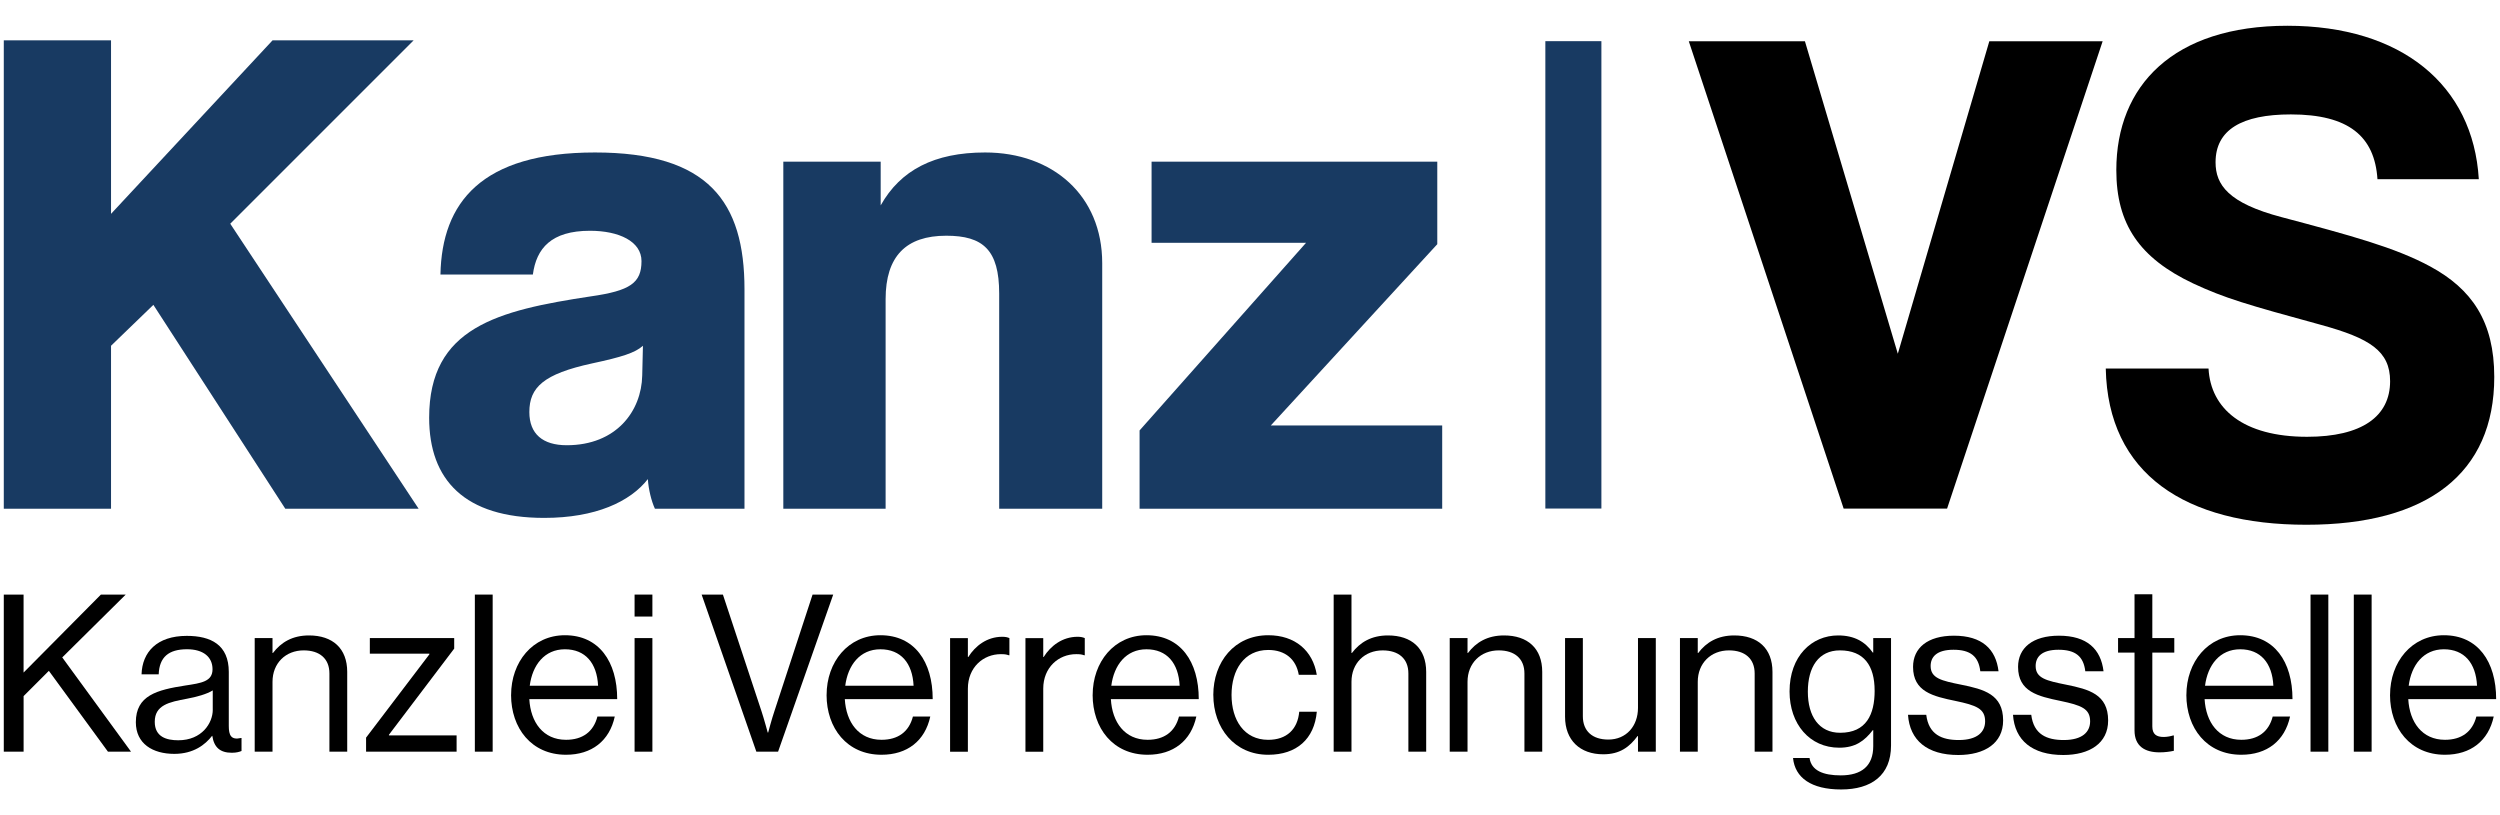
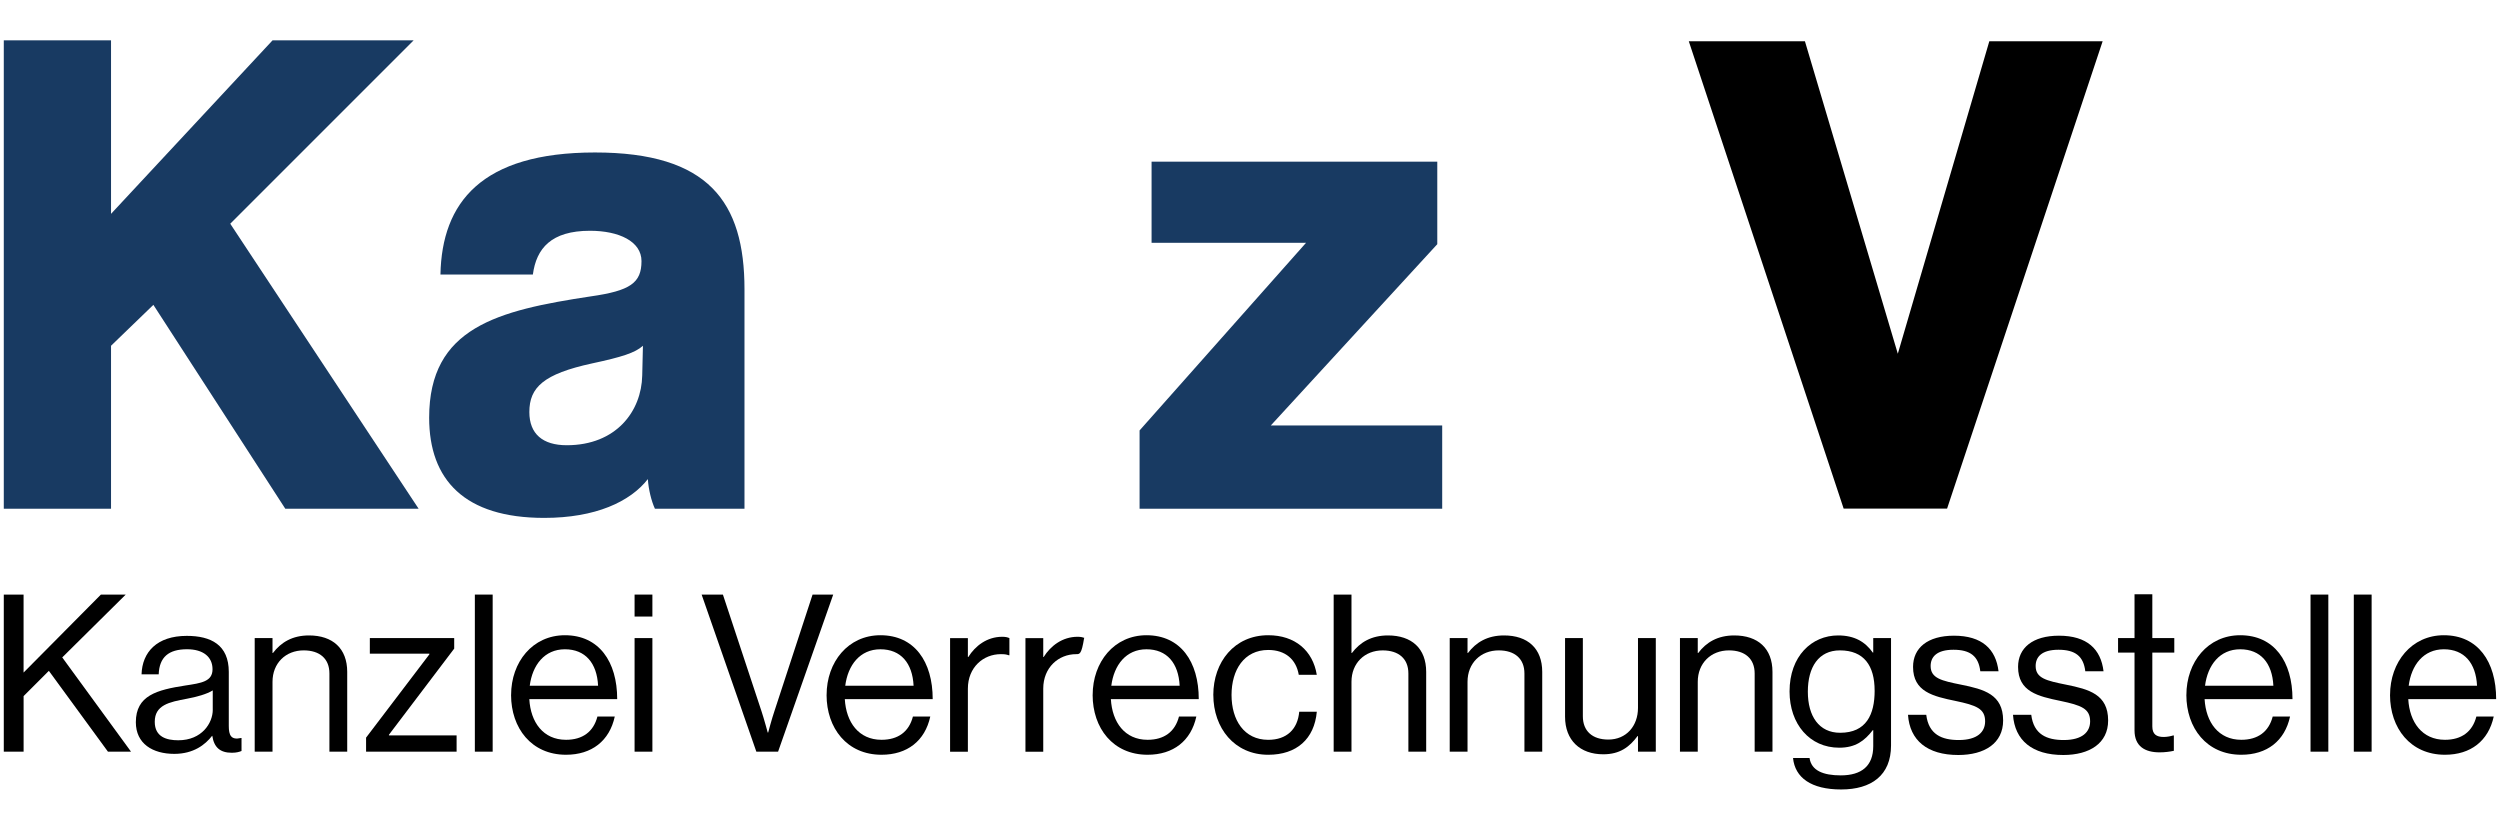
<svg xmlns="http://www.w3.org/2000/svg" width="184" height="60" viewBox="0 0 184 60" fill="none">
  <g clip-path="url(#clip0_1760_33554)">
-     <path d="M117.863 3.03H113.738V37.429H117.863V3.03Z" fill="#183A62" />
    <path d="M135.692 37.431L124.295 3.035H132.842L139.679 26.035L146.414 3.035H154.755L143.306 37.431H135.692Z" fill="black" />
-     <path d="M174.981 13.187C174.774 10.027 172.856 8.421 168.608 8.421C164.982 8.421 163.065 9.56 163.065 11.943C163.065 13.601 163.998 14.947 167.934 15.984C173.01 17.332 176.274 18.211 178.864 19.611C181.92 21.269 183.578 23.652 183.578 27.744C183.578 34.841 178.658 38.622 169.748 38.622C160.838 38.622 155.141 34.893 154.984 27.123H162.548C162.704 30.075 165.086 32.148 169.8 32.148C173.841 32.148 175.912 30.646 175.912 28.056C175.912 25.829 174.41 24.896 170.835 23.913C165.344 22.411 163.738 21.944 161.407 20.857C157.47 18.992 155.761 16.505 155.761 12.516C155.761 6.3 159.957 1.896 168.35 1.896C176.743 1.896 182.026 6.247 182.44 13.189H174.981V13.187Z" fill="black" />
    <path d="M0.279 43.761H1.735V49.501L7.427 43.761H9.254L4.581 48.386L9.643 55.323H7.945L3.596 49.373L1.737 51.231V55.323H0.279V43.761Z" fill="black" />
    <path d="M15.625 54.159H15.608C15.106 54.806 14.249 55.485 12.827 55.485C11.243 55.485 9.998 54.741 9.998 53.155C9.998 51.183 11.55 50.778 13.636 50.454C14.816 50.276 15.642 50.163 15.642 49.257C15.642 48.352 14.963 47.785 13.766 47.785C12.407 47.785 11.729 48.367 11.68 49.629H10.418C10.466 48.012 11.534 46.8 13.749 46.8C15.528 46.8 16.839 47.463 16.839 49.453V53.431C16.839 54.109 17.001 54.481 17.727 54.319H17.776V55.273C17.614 55.338 17.404 55.403 17.064 55.403C16.207 55.403 15.753 55.014 15.625 54.157V54.159ZM15.658 52.235V50.813C15.222 51.088 14.461 51.298 13.751 51.428C12.441 51.67 11.39 51.897 11.39 53.126C11.39 54.241 12.264 54.484 13.121 54.484C14.867 54.484 15.66 53.208 15.66 52.237L15.658 52.235Z" fill="black" />
    <path d="M20.057 48.062H20.088C20.687 47.27 21.527 46.768 22.741 46.768C24.486 46.768 25.555 47.722 25.555 49.452V55.323H24.245V49.566C24.245 48.482 23.533 47.868 22.352 47.868C21.027 47.868 20.057 48.807 20.057 50.181V55.323H18.746V46.963H20.057V48.064V48.062Z" fill="black" />
    <path d="M26.945 54.287L31.602 48.159V48.11H27.22V46.961H33.429V47.738L28.626 54.077V54.126H33.606V55.323H26.943V54.287H26.945Z" fill="black" />
    <path d="M34.949 43.761H36.26V55.323H34.949V43.761Z" fill="black" />
    <path d="M37.617 51.151C37.617 48.725 39.201 46.753 41.578 46.753C44.084 46.753 45.426 48.694 45.426 51.458H38.957C39.054 53.155 39.976 54.449 41.658 54.449C42.87 54.449 43.679 53.867 43.971 52.735H45.248C44.859 54.531 43.551 55.55 41.658 55.55C39.104 55.55 37.615 53.577 37.615 51.151H37.617ZM38.991 50.471H44.019C43.939 48.805 43.08 47.787 41.577 47.787C40.073 47.787 39.184 48.95 38.989 50.471H38.991Z" fill="black" />
    <path d="M46.705 43.761H48.016V45.378H46.705V43.761ZM46.705 46.963H48.016V55.323H46.705V46.963Z" fill="black" />
    <path d="M51.637 43.761H53.206L56.052 52.364C56.23 52.897 56.505 53.916 56.505 53.916H56.537C56.537 53.916 56.812 52.88 56.99 52.364L59.805 43.761H61.325L57.267 55.323H55.667L51.64 43.761H51.637Z" fill="black" />
    <path d="M60.838 51.151C60.838 48.725 62.422 46.753 64.799 46.753C67.305 46.753 68.647 48.694 68.647 51.458H62.178C62.275 53.155 63.197 54.449 64.879 54.449C66.091 54.449 66.9 53.867 67.192 52.735H68.469C68.08 54.531 66.771 55.55 64.879 55.55C62.325 55.55 60.836 53.577 60.836 51.151H60.838ZM62.212 50.471H67.24C67.16 48.805 66.301 47.787 64.797 47.787C63.293 47.787 62.405 48.95 62.21 50.471H62.212Z" fill="black" />
    <path d="M71.236 48.354H71.268C71.77 47.545 72.642 46.867 73.759 46.867C74.001 46.867 74.131 46.898 74.292 46.963V48.226H74.244C74.051 48.16 73.921 48.146 73.662 48.146C72.368 48.146 71.236 49.116 71.236 50.685V55.327H69.926V46.967H71.236V48.358V48.354Z" fill="black" />
-     <path d="M76.783 48.354H76.815C77.317 47.545 78.189 46.867 79.306 46.867C79.547 46.867 79.677 46.898 79.839 46.963V48.226H79.791C79.598 48.16 79.468 48.146 79.209 48.146C77.915 48.146 76.783 49.116 76.783 50.685V55.327H75.473V46.967H76.783V48.358V48.354Z" fill="black" />
+     <path d="M76.783 48.354H76.815C77.317 47.545 78.189 46.867 79.306 46.867C79.547 46.867 79.677 46.898 79.839 46.963H79.791C79.598 48.16 79.468 48.146 79.209 48.146C77.915 48.146 76.783 49.116 76.783 50.685V55.327H75.473V46.967H76.783V48.358V48.354Z" fill="black" />
    <path d="M80.42 51.151C80.42 48.725 82.004 46.753 84.381 46.753C86.887 46.753 88.229 48.694 88.229 51.458H81.76C81.857 53.155 82.779 54.449 84.461 54.449C85.673 54.449 86.482 53.867 86.774 52.735H88.051C87.662 54.531 86.353 55.55 84.461 55.55C81.907 55.55 80.418 53.577 80.418 51.151H80.42ZM81.794 50.471H86.822C86.742 48.805 85.883 47.787 84.379 47.787C82.876 47.787 81.987 48.95 81.792 50.471H81.794Z" fill="black" />
    <path d="M89.299 51.151C89.299 48.725 90.851 46.753 93.342 46.753C95.314 46.753 96.625 47.885 96.915 49.664H95.589C95.396 48.532 94.602 47.837 93.342 47.837C91.563 47.837 90.641 49.309 90.641 51.151C90.641 52.993 91.563 54.451 93.342 54.451C94.701 54.451 95.509 53.674 95.623 52.382H96.917C96.738 54.388 95.43 55.551 93.344 55.551C90.853 55.551 89.301 53.579 89.301 51.153L89.299 51.151Z" fill="black" />
    <path d="M99.469 48.062H99.5C100.099 47.27 100.939 46.768 102.153 46.768C103.899 46.768 104.967 47.722 104.967 49.453V55.323H103.657V49.566C103.657 48.482 102.945 47.869 101.764 47.869C100.439 47.869 99.469 48.807 99.469 50.181V55.323H98.158V43.761H99.469V48.062Z" fill="black" />
    <path d="M108.01 48.062H108.041C108.64 47.27 109.48 46.768 110.694 46.768C112.44 46.768 113.508 47.722 113.508 49.452V55.323H112.198V49.566C112.198 48.482 111.486 47.868 110.306 47.868C108.98 47.868 108.01 48.807 108.01 50.181V55.323H106.699V46.963H108.01V48.064V48.062Z" fill="black" />
    <path d="M120.556 55.323V54.174H120.524C119.926 54.983 119.214 55.516 118.002 55.516C116.288 55.516 115.188 54.481 115.188 52.75V46.961H116.498V52.718C116.498 53.802 117.193 54.432 118.374 54.432C119.699 54.432 120.556 53.43 120.556 52.103V46.961H121.867V55.321H120.556V55.323Z" fill="black" />
    <path d="M124.955 48.062H124.987C125.585 47.27 126.425 46.768 127.639 46.768C129.385 46.768 130.454 47.722 130.454 49.452V55.323H129.143V49.566C129.143 48.482 128.431 47.868 127.251 47.868C125.925 47.868 124.955 48.807 124.955 50.181V55.323H123.645V46.963H124.955V48.064V48.062Z" fill="black" />
    <path d="M131.971 55.791H133.183C133.313 56.713 134.185 57.068 135.479 57.068C137.014 57.068 137.871 56.373 137.871 54.917V53.737H137.84C137.224 54.529 136.563 55.031 135.366 55.031C133.198 55.031 131.711 53.3 131.711 50.891C131.711 48.287 133.345 46.768 135.284 46.768C136.496 46.768 137.273 47.236 137.838 48.03H137.87V46.963H139.18V54.871C139.18 57.07 137.725 58.105 135.509 58.105C133.293 58.105 132.112 57.232 131.967 55.793L131.971 55.791ZM137.972 50.828C137.972 49.001 137.195 47.868 135.418 47.868C133.849 47.868 133.057 49.097 133.057 50.908C133.057 52.718 133.882 53.932 135.434 53.932C137.358 53.932 137.974 52.59 137.974 50.828H137.972Z" fill="black" />
    <path d="M140.43 52.607H141.772C141.95 54.063 142.921 54.466 144.164 54.466C145.538 54.466 146.105 53.867 146.105 53.092C146.105 52.154 145.458 51.912 143.922 51.588C142.274 51.248 140.801 50.91 140.801 49.083C140.801 47.692 141.868 46.787 143.809 46.787C145.878 46.787 146.897 47.774 147.092 49.406H145.75C145.62 48.306 145.023 47.822 143.777 47.822C142.532 47.822 142.095 48.356 142.095 49.019C142.095 49.925 142.904 50.103 144.343 50.393C146.025 50.733 147.43 51.105 147.43 53.029C147.43 54.711 146.057 55.568 144.131 55.568C141.835 55.568 140.558 54.485 140.428 52.609L140.43 52.607Z" fill="black" />
    <path d="M148.158 52.607H149.5C149.679 54.063 150.649 54.466 151.893 54.466C153.266 54.466 153.833 53.867 153.833 53.092C153.833 52.154 153.186 51.912 151.651 51.588C150.002 51.248 148.53 50.91 148.53 49.083C148.53 47.692 149.597 46.787 151.538 46.787C153.607 46.787 154.625 47.774 154.82 49.406H153.478C153.348 48.306 152.751 47.822 151.506 47.822C150.261 47.822 149.824 48.356 149.824 49.019C149.824 49.925 150.632 50.103 152.071 50.393C153.753 50.733 155.159 51.105 155.159 53.029C155.159 54.711 153.785 55.568 151.859 55.568C149.563 55.568 148.286 54.485 148.156 52.609L148.158 52.607Z" fill="black" />
    <path d="M155.889 46.963H157.101V43.736H158.411V46.963H160.028V48.03H158.411V53.464C158.411 54.046 158.718 54.241 159.251 54.241C159.51 54.241 159.802 54.176 159.947 54.128H159.995V55.26C159.688 55.325 159.331 55.373 158.945 55.373C157.878 55.373 157.101 54.936 157.101 53.756V48.032H155.889V46.965V46.963Z" fill="black" />
    <path d="M160.918 51.151C160.918 48.725 162.502 46.753 164.879 46.753C167.385 46.753 168.727 48.694 168.727 51.458H162.258C162.355 53.155 163.277 54.449 164.959 54.449C166.171 54.449 166.98 53.867 167.272 52.735H168.549C168.16 54.531 166.852 55.55 164.959 55.55C162.405 55.55 160.916 53.577 160.916 51.151H160.918ZM162.292 50.471H167.32C167.24 48.805 166.381 47.787 164.877 47.787C163.373 47.787 162.485 48.95 162.29 50.471H162.292Z" fill="black" />
    <path d="M170.055 43.761H171.365V55.323H170.055V43.761Z" fill="black" />
    <path d="M173.24 43.761H174.551V55.323H173.24V43.761Z" fill="black" />
    <path d="M175.908 51.151C175.908 48.725 177.492 46.753 179.869 46.753C182.375 46.753 183.717 48.694 183.717 51.458H177.248C177.345 53.155 178.267 54.449 179.949 54.449C181.161 54.449 181.97 53.867 182.262 52.735H183.539C183.15 54.531 181.842 55.55 179.949 55.55C177.395 55.55 175.906 53.577 175.906 51.151H175.908ZM177.282 50.471H182.31C182.23 48.805 181.371 47.787 179.868 47.787C178.364 47.787 177.475 48.95 177.28 50.471H177.282Z" fill="black" />
    <path d="M20.997 37.442L11.288 22.437L8.172 25.448V37.442H0.279V2.967H8.172V15.739L20.062 2.967H30.446L16.946 16.466L30.81 37.442H20.997Z" fill="#183A62" />
    <path d="M48.201 37.442C47.941 36.871 47.734 36.041 47.682 35.262C46.385 36.923 43.84 38.117 40.05 38.117C34.183 38.117 31.586 35.314 31.586 30.744C31.586 24.099 36.622 22.852 43.475 21.814C46.383 21.4 47.214 20.827 47.214 19.217C47.214 17.764 45.552 16.985 43.423 16.985C40.568 16.985 39.477 18.282 39.219 20.204H32.417C32.521 14.908 35.428 11.222 43.788 11.222C52.147 11.222 54.794 14.856 54.794 21.296V37.444H48.201V37.442ZM47.32 25.448C46.749 25.967 45.762 26.279 43.581 26.746C39.999 27.525 38.96 28.512 38.96 30.328C38.96 31.938 39.947 32.769 41.711 32.769C45.346 32.769 47.216 30.276 47.268 27.629L47.32 25.448Z" fill="#183A62" />
-     <path d="M73.54 37.442V21.606C73.54 18.386 72.347 17.349 69.646 17.349C66.687 17.349 65.181 18.855 65.181 22.022V37.444H57.652V11.897H64.818V15.117C66.272 12.52 68.765 11.222 72.503 11.222C77.487 11.222 81.123 14.39 81.123 19.373V37.442H73.542H73.54Z" fill="#183A62" />
    <path d="M83.873 37.442V31.68L96.127 17.868H84.756V11.897H105.784V17.972L93.53 31.315H106.146V37.442H83.871H83.873Z" fill="#183A62" />
  </g>
  <defs>
    <clipPath id="clip0_1760_33554">
      <rect width="183.439" height="60" fill="white" transform="translate(0.281)" />
    </clipPath>
  </defs>
</svg>